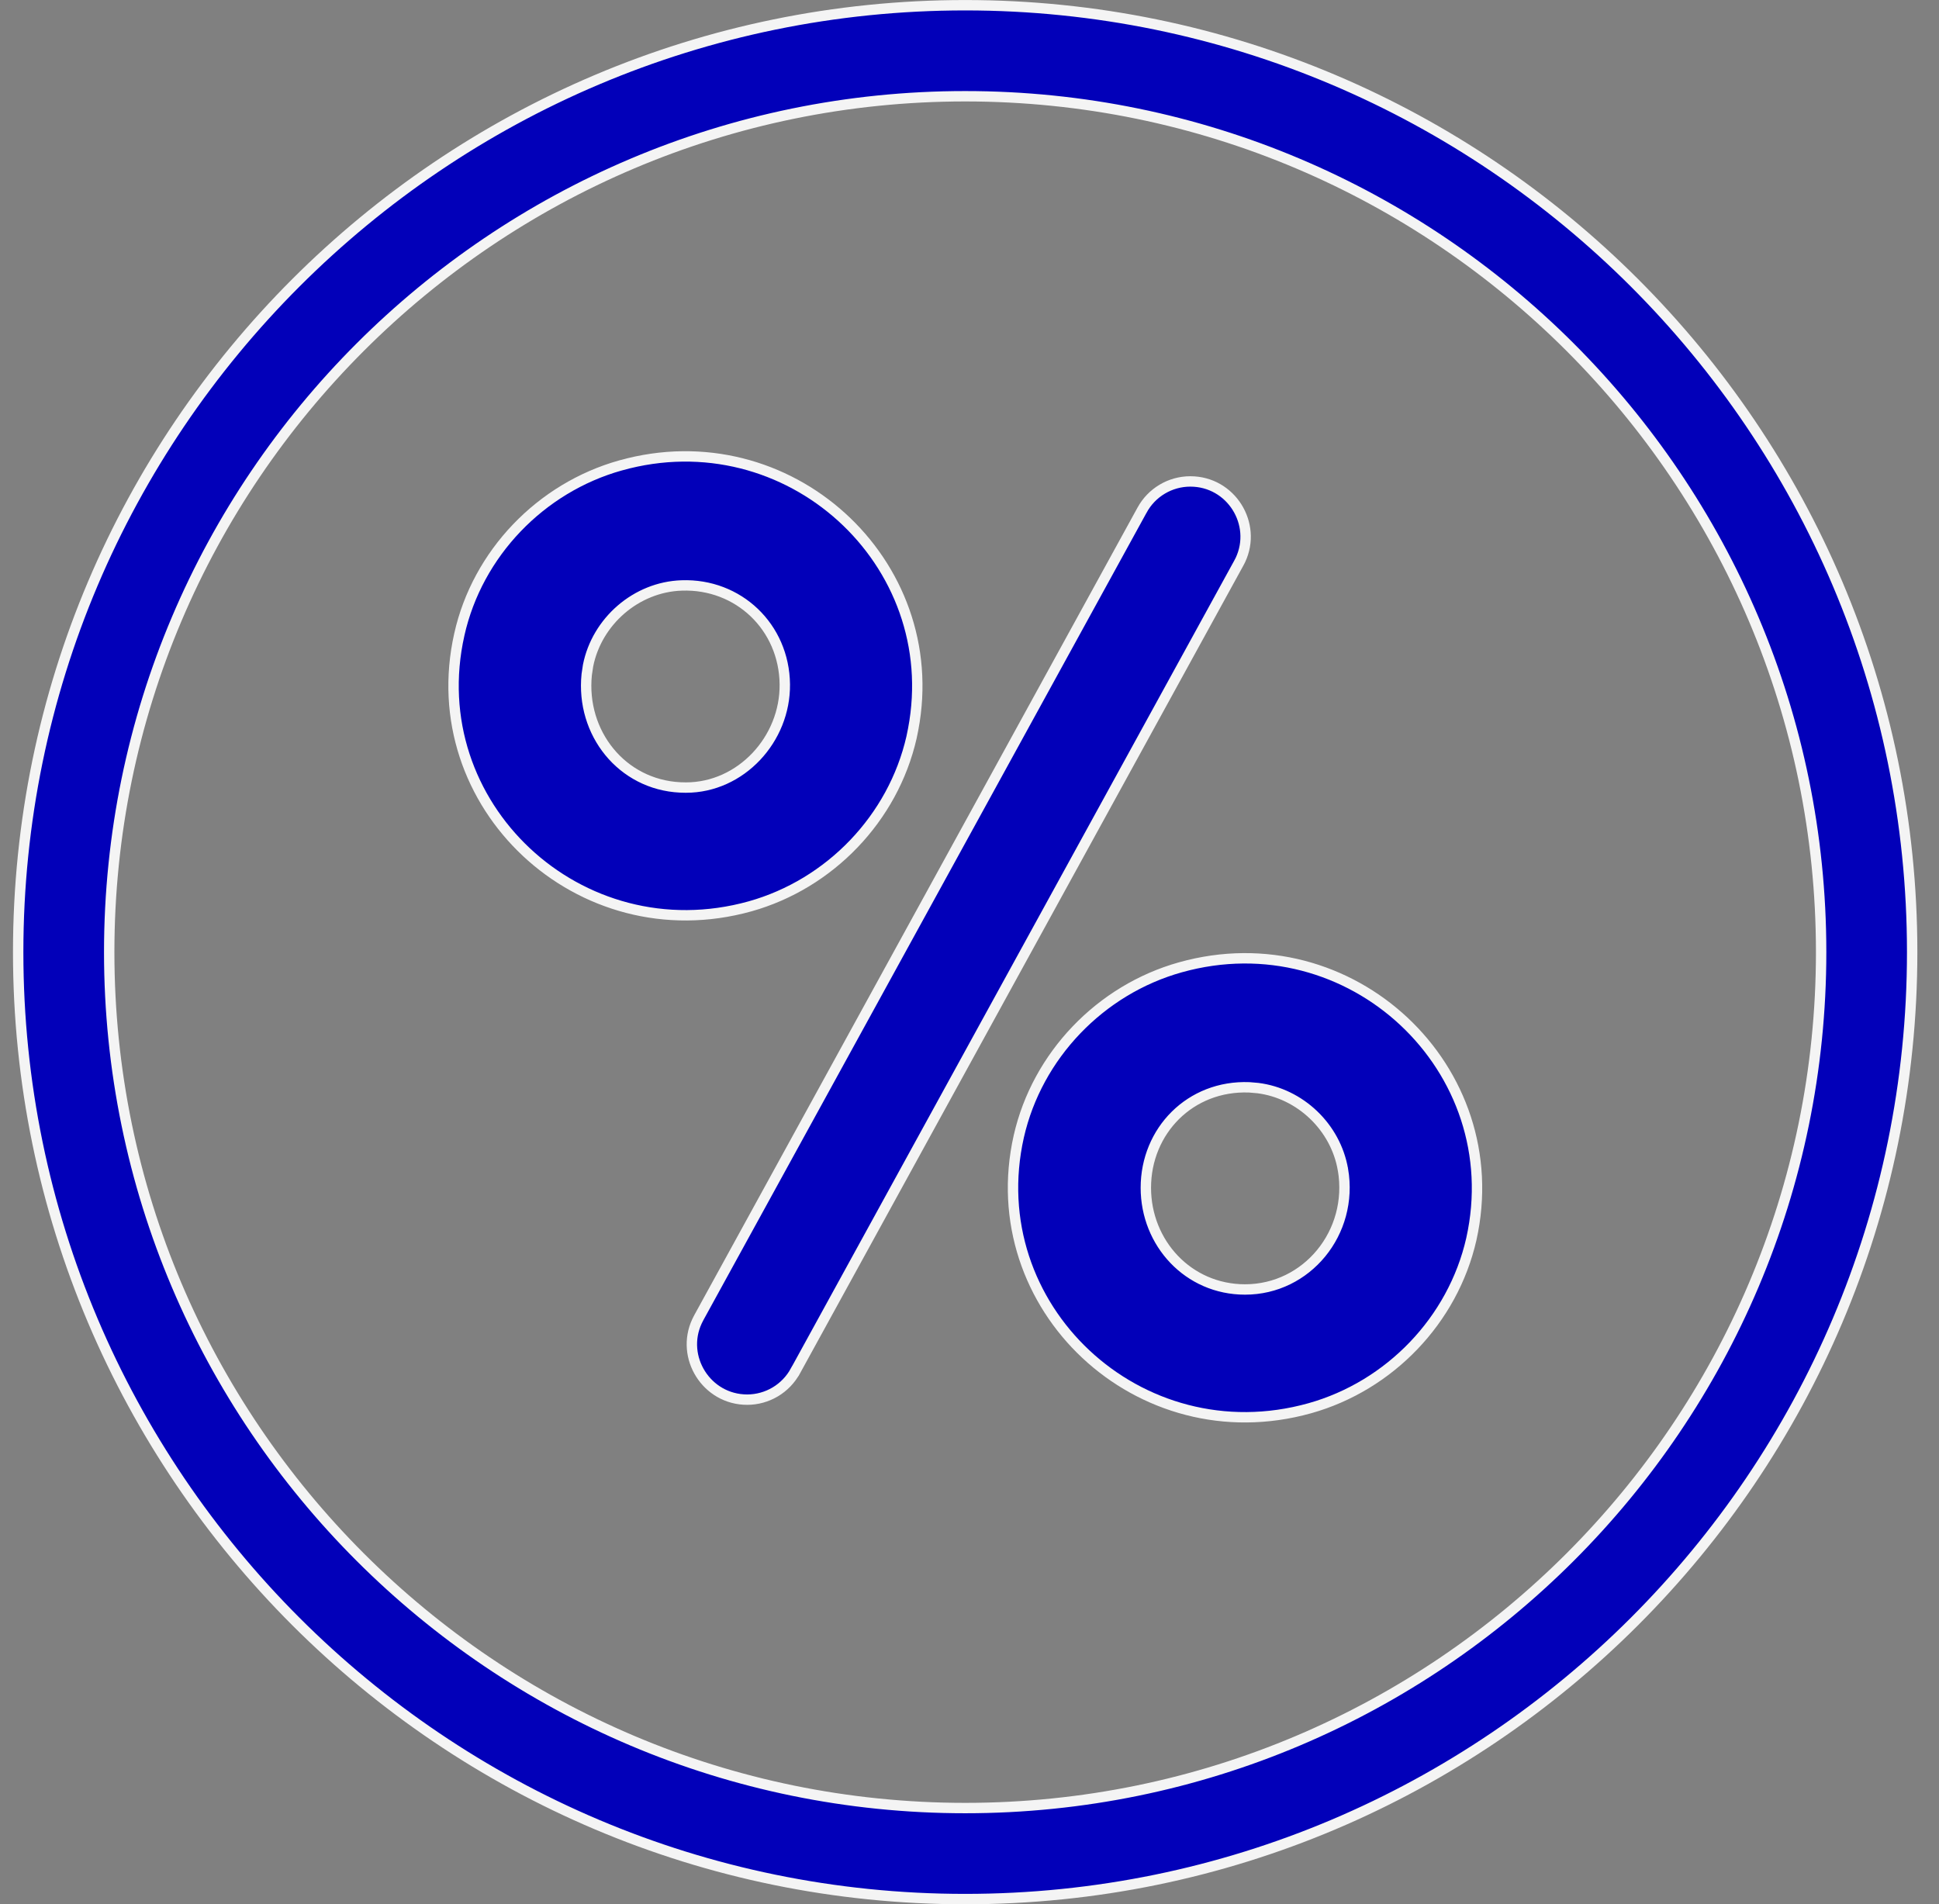
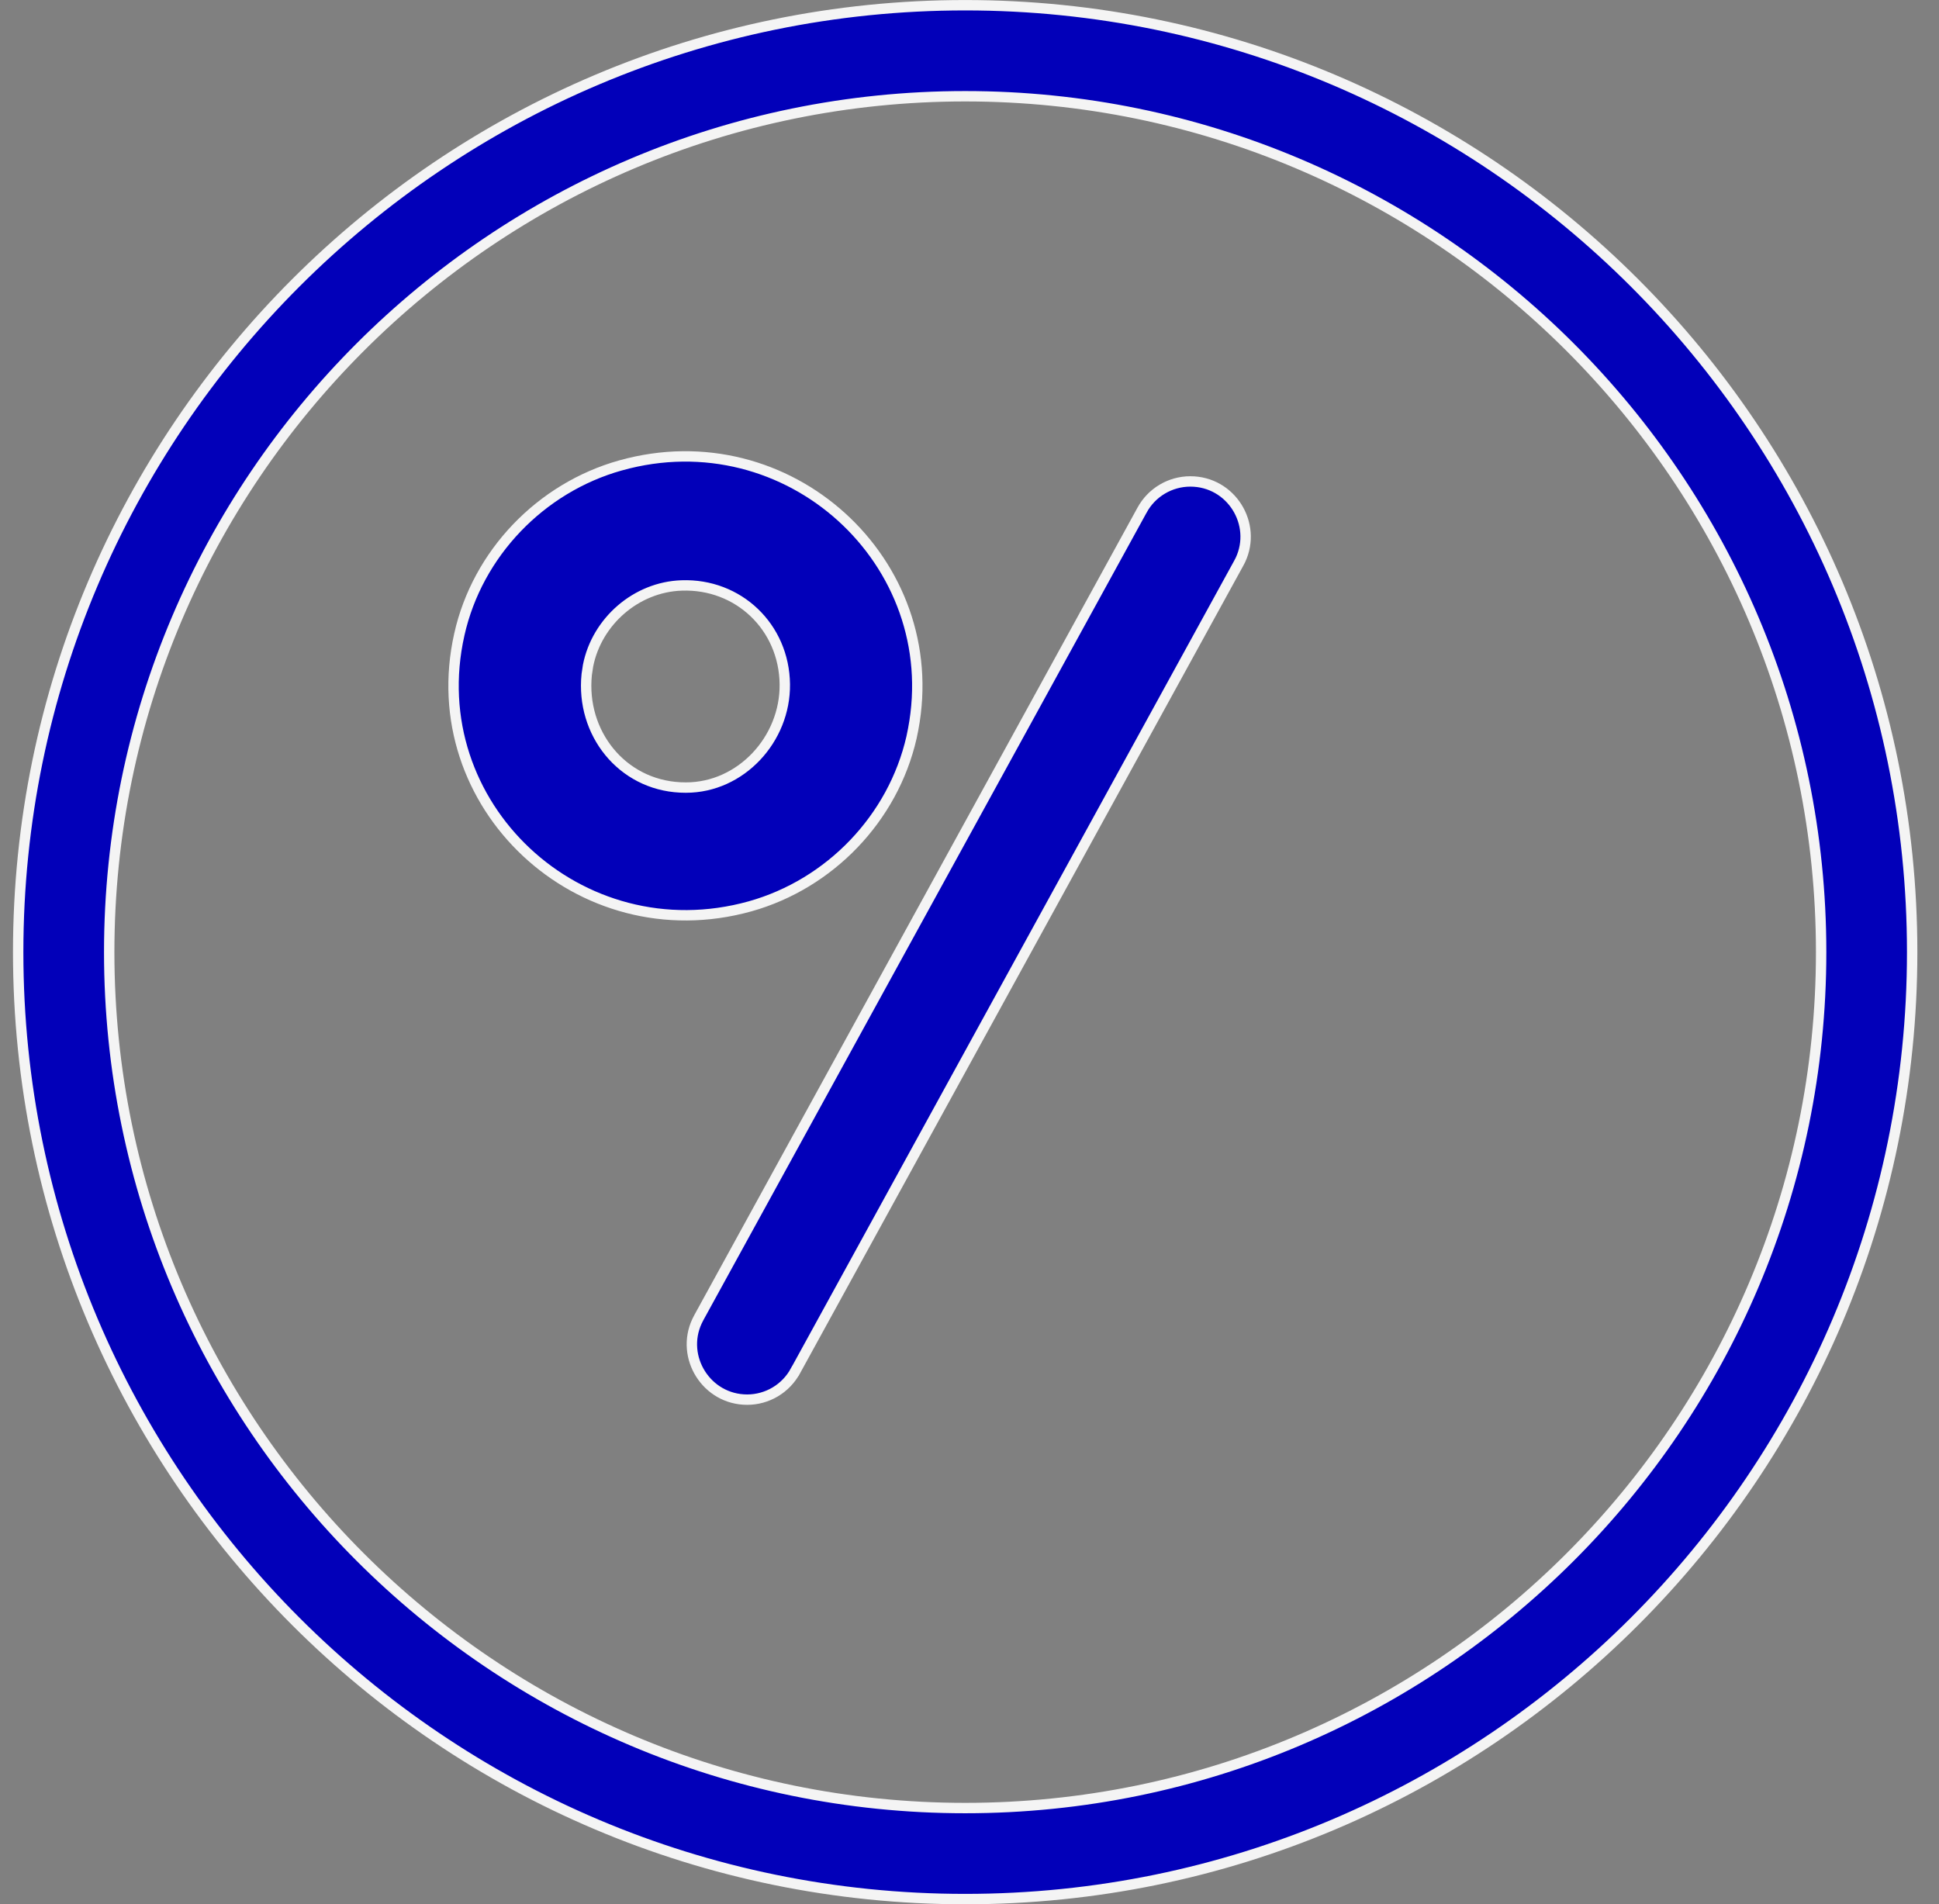
<svg xmlns="http://www.w3.org/2000/svg" width="56" height="55" viewBox="0 0 56 55" fill="none">
  <rect x="0" y="0" width="56" height="55" fill="#808080" stroke="none" />
  <path d="M27.875 0.151C42.958 0.151 55.225 12.418 55.225 27.5C55.225 42.583 42.958 54.85 27.875 54.85C12.792 54.85 0.525 42.583 0.525 27.5C0.525 12.418 12.792 0.151 27.875 0.151ZM27.875 2.78C14.243 2.78 3.154 13.868 3.154 27.5C3.154 41.132 14.243 52.221 27.875 52.221C41.507 52.221 52.596 41.132 52.596 27.5C52.596 13.868 41.507 2.78 27.875 2.78Z" fill="#0200B9" stroke="#F4F4F4" stroke-width="0.3" />
  <path d="M17.921 13.443C22.766 12.084 27.291 16.238 26.373 21.065L26.326 21.296C25.793 23.635 23.968 25.53 21.663 26.177C16.741 27.549 12.158 23.248 13.266 18.325V18.324C13.79 15.985 15.615 14.089 17.92 13.443H17.921ZM19.688 16.909C18.37 16.953 17.237 17.949 16.984 19.223L16.945 19.482C16.773 21.17 17.957 22.66 19.645 22.743L19.81 22.747C21.4 22.747 22.684 21.35 22.666 19.763C22.647 18.108 21.326 16.852 19.688 16.909Z" fill="#0200B9" stroke="#F4F4F4" stroke-width="0.3" />
  <path d="M34.377 13.905C35.556 13.905 36.312 15.13 35.825 16.172L35.773 16.272L22.974 39.593L22.973 39.593C22.696 40.107 22.158 40.425 21.579 40.425C20.408 40.425 19.644 39.2 20.131 38.159L20.182 38.058L32.981 14.738L32.982 14.737C33.259 14.223 33.798 13.905 34.377 13.905Z" fill="#0200B9" stroke="#F4F4F4" stroke-width="0.3" />
-   <path d="M34.088 27.939C39.009 26.559 43.592 30.867 42.493 35.791C41.961 38.13 40.135 40.026 37.829 40.673C32.898 42.054 28.315 37.745 29.424 32.821C29.956 30.482 31.782 28.585 34.088 27.939ZM36.08 31.405C34.375 31.339 33.093 32.662 33.093 34.306C33.093 35.901 34.315 37.243 35.958 37.243C37.743 37.243 39.096 35.601 38.786 33.781L38.785 33.78C38.573 32.552 37.551 31.581 36.327 31.426L36.08 31.405Z" fill="#0200B9" stroke="#F4F4F4" stroke-width="0.3" />
</svg>